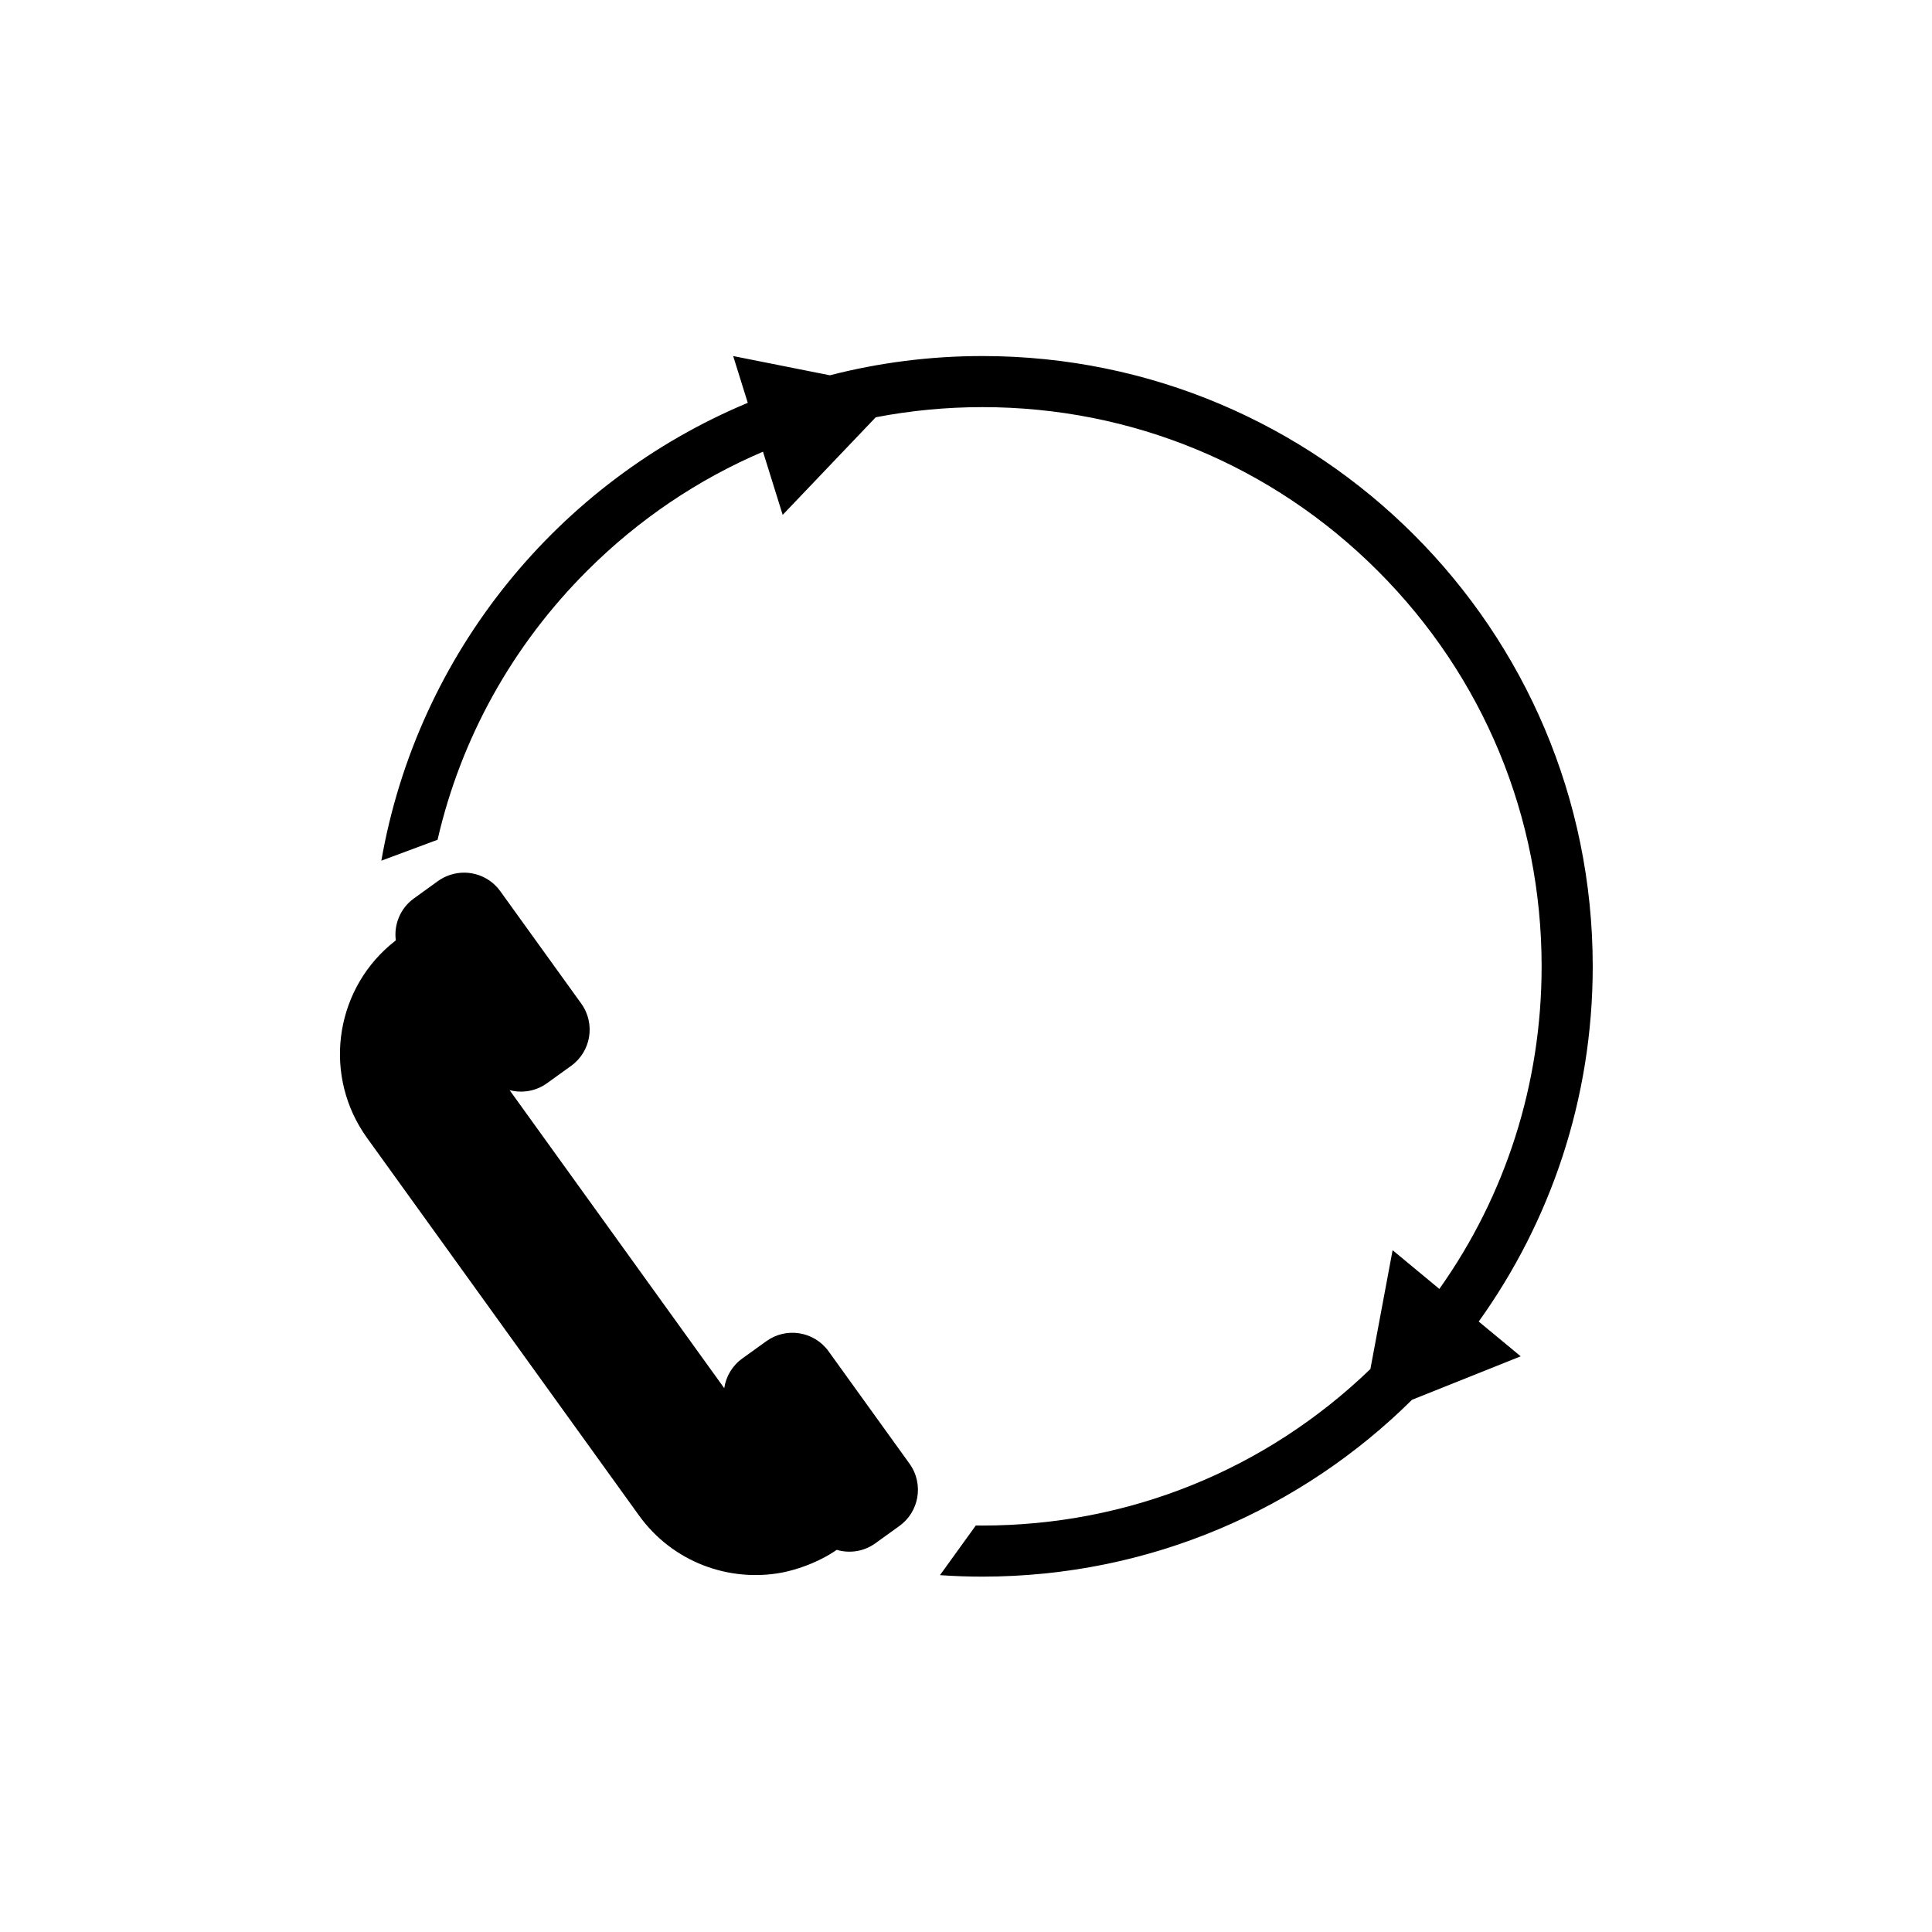
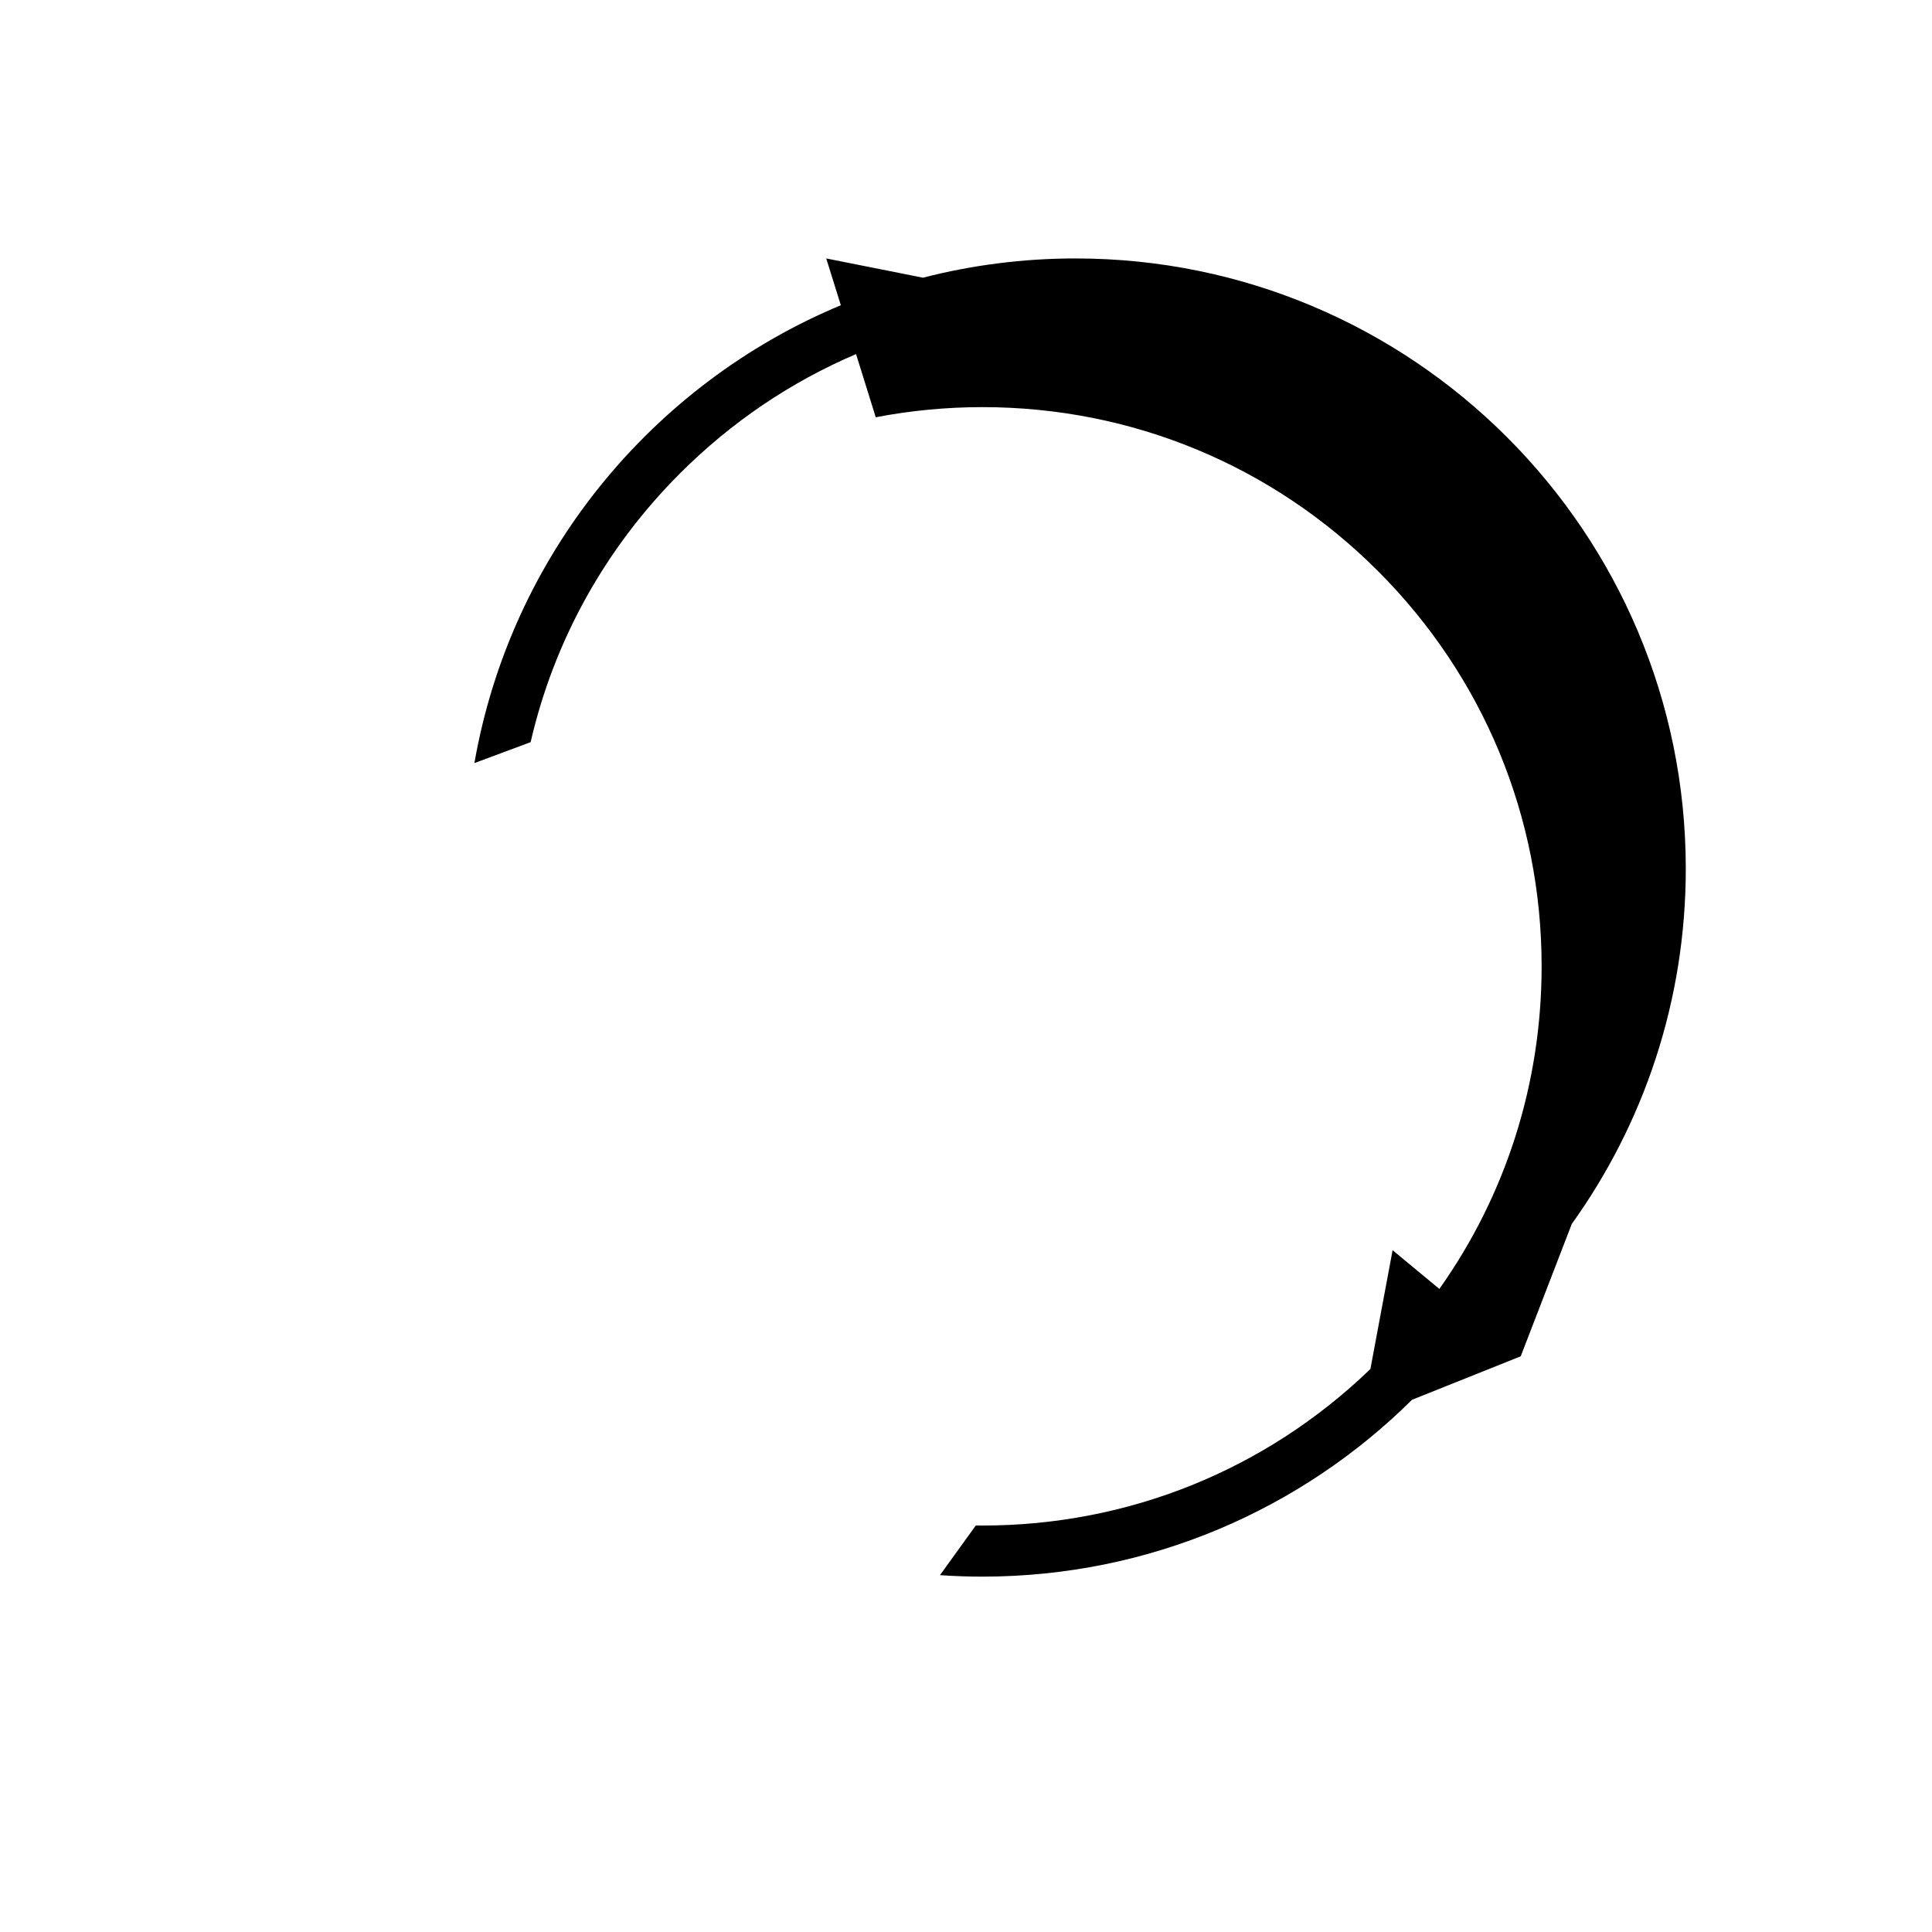
<svg xmlns="http://www.w3.org/2000/svg" version="1.1" id="Layer_1" x="0px" y="0px" width="512px" height="512px" viewBox="0 0 512 512" enable-background="new 0 0 512 512" xml:space="preserve">
-   <path d="M243.071,396.925c-0.531,2.899-2.128,5.604-4.707,7.462l-5.657,4.073l-0.73,0.53c-3.08,2.217-6.858,2.729-10.234,1.737  c-0.573,0.395-1.156,0.765-1.744,1.121c-0.073,0.042-0.144,0.089-0.217,0.132c-0.407,0.241-0.817,0.468-1.231,0.697  c-4.804,2.596-9.404,3.702-11.344,4.081c-14.04,2.626-28.97-2.788-37.871-15.146L97.262,301.549  c-11.631-16.162-8.76-38.344,6.073-51.07c0.508-0.435,1.025-0.86,1.559-1.271c-0.546-4.168,1.154-8.494,4.808-11.124l6.382-4.603  c0.723-0.52,1.487-0.939,2.274-1.274c4.978-2.119,10.923-0.61,14.214,3.959l21.474,29.808c3.804,5.294,2.6,12.678-2.694,16.492  l-6.381,4.595c-2.987,2.149-6.632,2.704-9.93,1.831l56.891,78.994c0.449-3.048,2.074-5.922,4.773-7.863l6.392-4.601  c5.292-3.811,12.67-2.606,16.481,2.683l21.462,29.802C242.993,390.62,243.623,393.877,243.071,396.925z" />
-   <path d="M403.003,359.441l-28.809,11.52c-29.227,28.967-69.445,46.862-113.847,46.862c-3.78,0-7.525-0.132-11.245-0.393  l9.496-13.163c0.584,0.007,1.167,0.018,1.749,0.018c38.669,0,75.069-14.715,102.823-41.482l5.884-31.488l12.388,10.264  c17.609-24.83,27.103-54.428,27.103-85.49c0-39.584-15.414-76.8-43.404-104.788c-27.993-27.992-65.207-43.409-104.793-43.409  c-9.594,0-19.045,0.916-28.266,2.687l-24.662,25.866l-5.22-16.742c-17.203,7.339-33.018,17.974-46.641,31.599  c-19.903,19.902-33.438,44.475-39.602,71.244l-14.899,5.542c9.597-54.985,46.96-100.42,97.108-121.333l-3.869-12.4l25.627,5.101  c12.923-3.325,26.466-5.101,40.423-5.101c89.326,0,161.74,72.412,161.74,161.735c0,35.119-11.2,67.618-30.213,94.134  L403.003,359.441z" />
+   <path d="M403.003,359.441l-28.809,11.52c-29.227,28.967-69.445,46.862-113.847,46.862c-3.78,0-7.525-0.132-11.245-0.393  l9.496-13.163c0.584,0.007,1.167,0.018,1.749,0.018c38.669,0,75.069-14.715,102.823-41.482l5.884-31.488l12.388,10.264  c17.609-24.83,27.103-54.428,27.103-85.49c0-39.584-15.414-76.8-43.404-104.788c-27.993-27.992-65.207-43.409-104.793-43.409  c-9.594,0-19.045,0.916-28.266,2.687l-5.22-16.742c-17.203,7.339-33.018,17.974-46.641,31.599  c-19.903,19.902-33.438,44.475-39.602,71.244l-14.899,5.542c9.597-54.985,46.96-100.42,97.108-121.333l-3.869-12.4l25.627,5.101  c12.923-3.325,26.466-5.101,40.423-5.101c89.326,0,161.74,72.412,161.74,161.735c0,35.119-11.2,67.618-30.213,94.134  L403.003,359.441z" />
</svg>